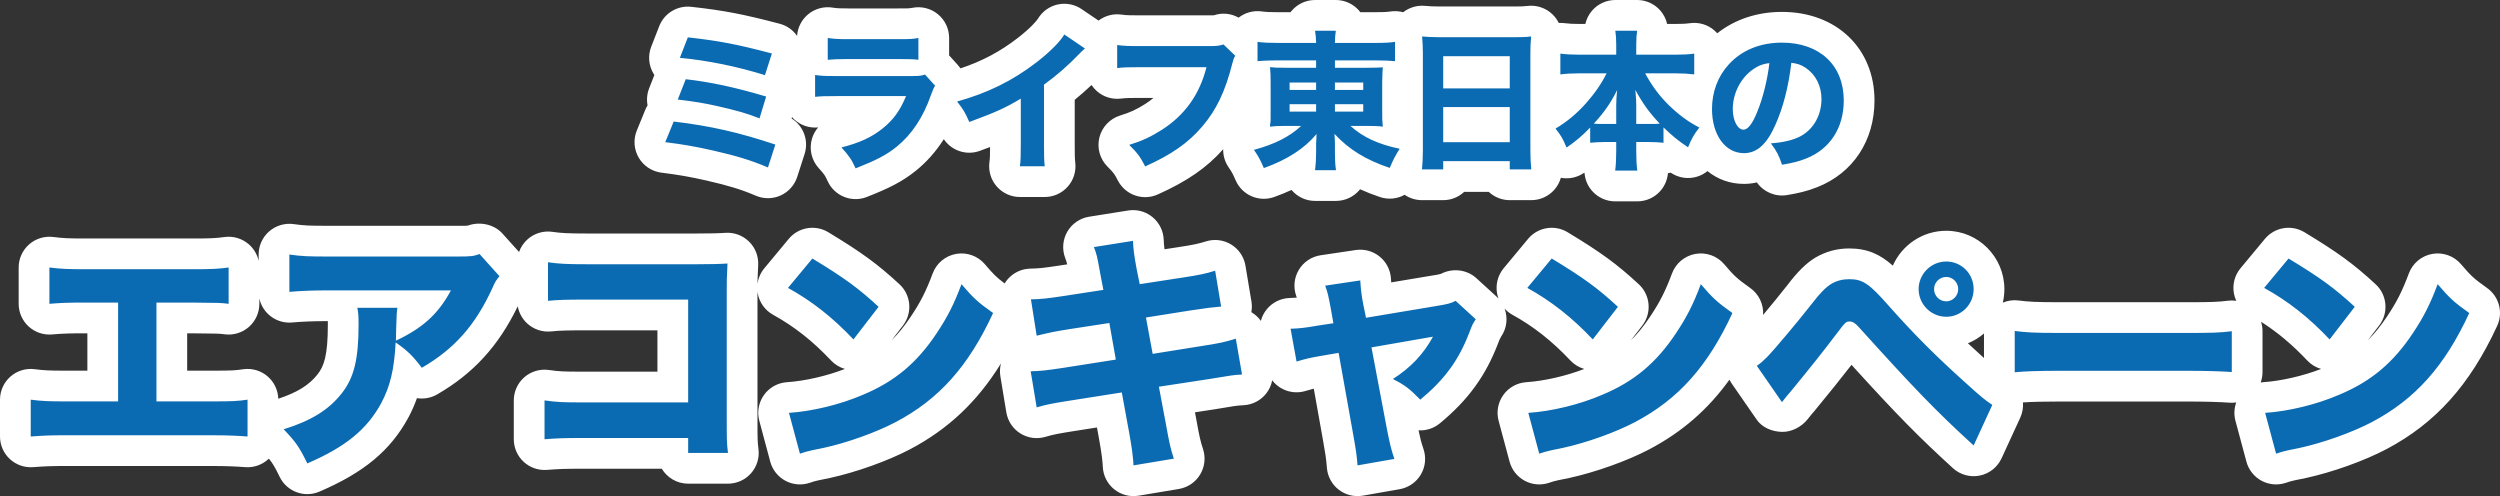
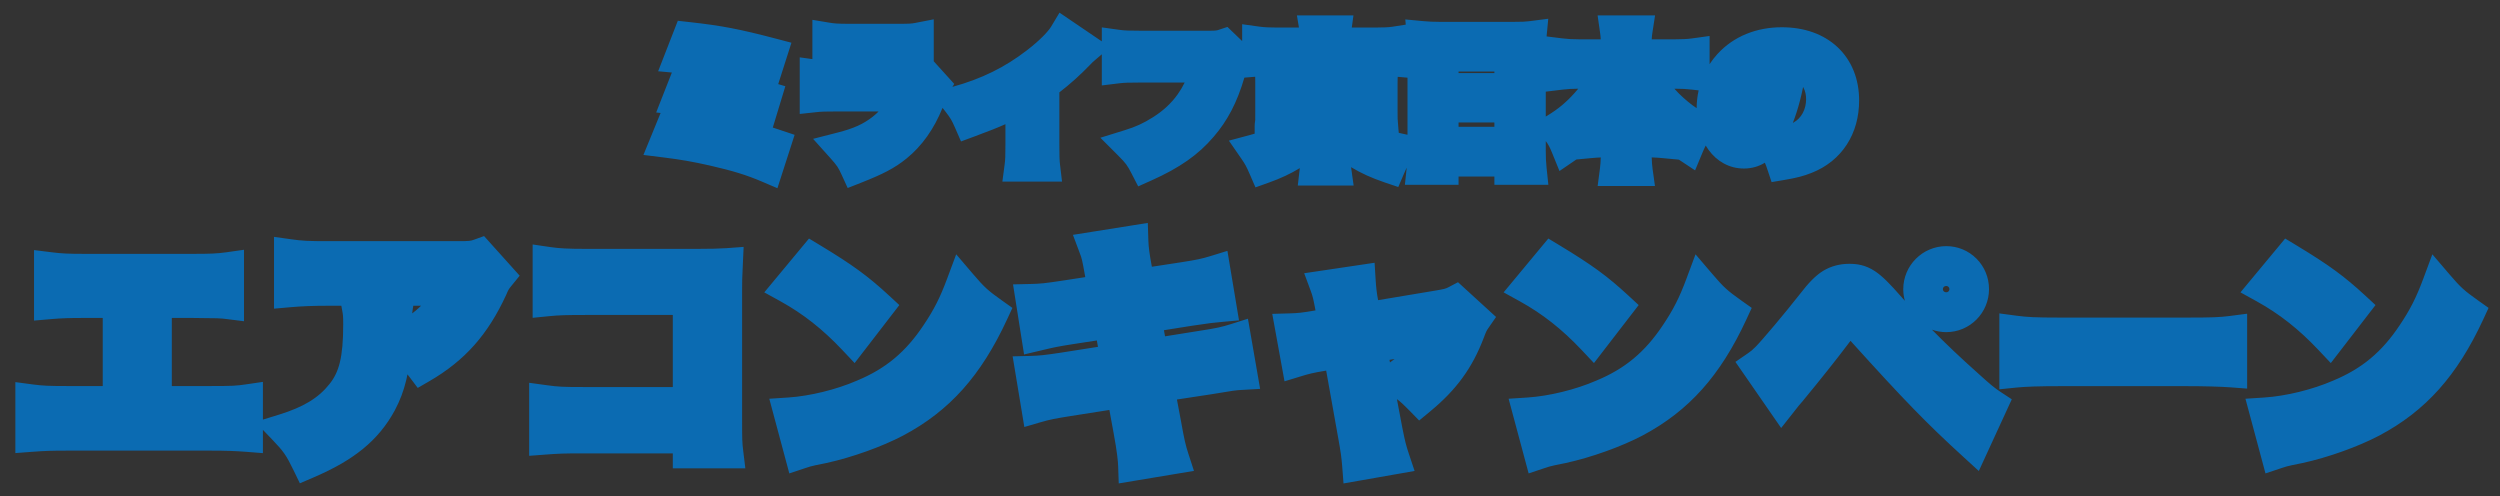
<svg xmlns="http://www.w3.org/2000/svg" width="813.477" height="161.431" viewBox="0 0 813.477 161.431">
  <rect x="0" y="0" width="813.477" height="161.431" fill="#333333" stroke="none" />
  <g id="パス_302" data-name="パス 302" transform="translate(406.981 41.356)" fill="#0b6bb2" stroke-linejoin="round">
    <path d="M 30.186 115.953 L 29.764 110.458 C 29.547 107.646 29.283 105.735 28.532 101.565 L 28.531 101.561 L 28.531 101.558 L 24.544 79.232 L 24.256 79.282 L 24.251 79.283 L 24.246 79.284 C 20.182 79.974 19.056 80.257 16.365 81.08 L 10.99 82.722 L 9.985 77.192 L 8.041 66.5 L 7 60.774 L 12.817 60.608 C 15.358 60.535 16.762 60.4 21.072 59.645 C 20.378 55.944 20.196 55.127 19.53 53.33 L 17.391 47.555 L 23.482 46.648 L 34.903 44.947 L 40.301 44.143 L 40.631 49.59 C 40.79 52.211 41.023 54.154 41.436 56.291 L 41.44 56.314 L 59.925 53.222 C 63.15 52.685 63.501 52.548 64.334 52.109 L 67.442 50.474 L 70.035 52.843 L 76.596 58.837 L 79.821 61.783 L 77.335 65.374 C 76.825 66.111 76.614 66.416 75.893 68.38 L 75.883 68.409 L 75.872 68.437 C 73.93 73.54 71.712 77.72 68.892 81.591 C 66.096 85.429 62.745 88.909 58.346 92.545 L 54.8 95.476 L 51.585 92.186 C 49.858 90.418 48.756 89.376 47.558 88.511 L 49.297 97.704 C 50.235 102.391 50.502 103.451 51.48 106.388 L 53.314 111.89 L 47.602 112.894 L 35.614 115 L 30.186 115.953 Z M 45.141 75.737 L 45.301 76.58 C 45.822 76.209 46.325 75.831 46.81 75.446 L 45.141 75.737 Z M -42.952 115.944 L -43.148 110.247 C -43.193 108.955 -43.441 105.861 -44.604 99.656 L -44.606 99.646 L -44.608 99.635 L -45.998 92.04 L -58.674 94.035 C -63.522 94.817 -65.204 95.108 -68.256 96.001 L -73.671 97.586 L -74.593 92.018 L -76.537 80.273 L -77.476 74.599 L -71.726 74.458 C -68.657 74.384 -66.824 74.162 -61.671 73.381 L -49.713 71.502 L -50.08 69.428 L -57.884 70.629 C -62.976 71.429 -63.973 71.665 -67.67 72.541 L -68.51 72.74 L -73.76 73.981 L -74.599 68.652 L -76.462 56.826 L -77.352 51.179 L -71.637 51.049 C -68.39 50.976 -67.137 50.844 -61.341 49.971 L -53.84 48.817 C -54.381 45.826 -54.662 44.281 -54.895 43.289 C -55.095 42.437 -55.251 42.023 -55.712 40.794 L -57.861 35.063 L -51.816 34.1 L -39.099 32.075 L -33.493 31.182 L -33.315 36.857 C -33.246 39.07 -32.972 41.144 -32.189 45.377 L -32.176 45.443 L -22.628 43.978 C -17.42 43.177 -15.827 42.807 -13.053 41.954 L -7.591 40.273 L -6.651 45.911 L -4.707 57.575 L -3.821 62.889 L -9.186 63.376 C -12.609 63.688 -12.614 63.688 -19.094 64.636 L -28.252 66.093 L -27.885 68.079 L -16.504 66.258 L -16.484 66.255 L -16.463 66.251 C -11.15 65.446 -9.283 65.003 -6.371 64.08 L -0.913 62.349 L 0.066 67.991 L 2.091 79.655 L 3.051 85.182 L -2.55 85.502 C -5.115 85.648 -5.115 85.648 -12.624 86.9 L -12.658 86.906 L -12.691 86.911 L -24.019 88.641 L -22.707 95.625 L -22.703 95.645 L -22.7 95.665 C -21.604 101.769 -21.241 103.366 -20.274 106.343 L -18.479 111.865 L -24.207 112.82 L -37.329 115.007 L -42.952 115.944 Z M -309.407 115.903 L -311.489 111.608 C -313.813 106.815 -314.703 105.531 -318.292 101.793 L -321.43 98.524 L -321.43 100.679 L -321.43 106.089 L -326.824 105.663 C -330.282 105.39 -333.701 105.274 -338.256 105.274 L -385.236 105.274 C -390.269 105.274 -392.394 105.347 -396.605 105.665 L -401.981 106.071 L -401.981 100.679 L -401.981 88.691 L -401.981 82.98 L -396.32 83.735 C -393.093 84.165 -391.096 84.258 -385.074 84.258 L -373.55 84.258 L -373.55 62.101 L -379.242 62.101 C -384.572 62.101 -386.986 62.184 -390.473 62.487 L -395.906 62.96 L -395.906 57.506 L -395.906 45.68 L -395.906 40.016 L -390.286 40.719 C -386.77 41.158 -384.871 41.247 -378.999 41.247 L -344.655 41.247 C -338.655 41.247 -336.436 41.179 -333.293 40.73 L -327.586 39.915 L -327.586 45.68 L -327.586 57.506 L -327.586 63.17 L -333.206 62.467 C -335.509 62.18 -335.512 62.179 -344.431 62.101 L -351.076 62.101 L -351.076 84.258 L -338.499 84.258 C -331.296 84.258 -330.093 84.174 -327.154 83.744 L -321.43 82.906 L -321.43 88.691 L -321.43 95.181 L -316.162 93.553 C -308.232 91.102 -303.321 88.117 -299.739 83.572 L -299.734 83.565 L -299.728 83.558 C -298.105 81.512 -297.077 79.357 -296.396 76.569 C -295.651 73.519 -295.304 69.598 -295.304 64.229 C -295.304 61.48 -295.366 61.138 -295.628 59.696 L -295.913 58.132 L -300.348 58.132 C -304.977 58.132 -308.8 58.28 -312.379 58.598 L -317.822 59.082 L -317.822 53.618 L -317.822 41.468 L -317.822 35.719 L -312.129 36.516 C -308.486 37.026 -306.7 37.116 -300.186 37.116 L -258.39 37.116 C -254.061 37.116 -253.87 37.047 -252.632 36.602 L -249.468 35.462 L -247.219 37.963 L -240.739 45.172 L -237.882 48.351 L -240.577 51.668 C -241.456 52.749 -241.509 52.814 -242.211 54.454 L -242.237 54.513 L -242.264 54.572 C -245.255 61.082 -248.64 66.425 -252.613 70.907 C -256.624 75.432 -261.403 79.272 -267.221 82.648 L -271.052 84.87 L -273.72 81.336 C -273.954 81.026 -274.178 80.734 -274.393 80.456 C -274.522 81.115 -274.66 81.756 -274.809 82.38 C -275.636 85.842 -276.813 88.952 -278.514 92.164 L -278.526 92.188 L -278.539 92.21 C -281.194 97.102 -284.567 101.181 -288.851 104.682 C -293.083 108.141 -298.221 111.109 -305.02 114.023 L -309.407 115.903 Z M -272.5 58.132 L -272.729 59.582 C -272.79 59.964 -272.83 60.251 -272.863 60.627 C -272.144 60.086 -271.472 59.53 -270.841 58.955 C -270.547 58.687 -270.26 58.413 -269.979 58.132 L -272.5 58.132 Z M 330.185 112.69 L 328.81 107.564 L 325.246 94.28 L 323.666 88.391 L 329.75 87.995 C 336.861 87.531 345.471 85.42 352.219 82.486 L 352.253 82.471 L 352.287 82.457 C 361.587 78.576 368.041 73.191 373.867 64.452 L 373.872 64.445 L 373.876 64.438 C 377.251 59.413 379.252 55.468 381.521 49.365 L 384.485 41.394 L 390.009 47.859 C 393.653 52.123 394.793 53.164 399.389 56.425 L 402.778 58.831 L 401.033 62.602 C 396.777 71.801 392.078 79.218 386.667 85.278 C 381.192 91.409 374.812 96.356 367.161 100.401 L 367.155 100.405 L 367.148 100.408 C 360.303 104.001 350.558 107.488 342.321 109.29 L 342.278 109.299 L 342.234 109.308 C 340.239 109.707 340.233 109.708 338.733 110.024 C 337.149 110.369 336.85 110.468 335.22 111.011 L 330.185 112.69 Z M 90.425 112.69 L 89.05 107.564 L 85.486 94.28 L 83.906 88.391 L 89.99 87.995 C 97.101 87.531 105.711 85.42 112.459 82.486 L 112.493 82.471 L 112.527 82.457 C 121.827 78.576 128.281 73.191 134.107 64.452 L 134.112 64.445 L 134.116 64.438 C 137.491 59.413 139.492 55.468 141.761 49.365 L 144.725 41.394 L 150.249 47.859 C 153.893 52.123 155.033 53.164 159.629 56.425 L 163.018 58.831 L 161.273 62.602 C 157.017 71.801 152.318 79.218 146.907 85.278 C 141.432 91.409 135.052 96.356 127.401 100.401 L 127.395 100.405 L 127.388 100.408 C 120.543 104.001 110.798 107.488 102.561 109.29 L 102.518 109.299 L 102.474 109.308 C 100.479 109.707 100.473 109.708 98.973 110.024 C 97.389 110.369 97.09 110.468 95.46 111.011 L 90.425 112.69 Z M -150.145 112.69 L -151.52 107.564 L -155.084 94.28 L -156.664 88.391 L -150.58 87.995 C -143.469 87.531 -134.859 85.42 -128.111 82.486 L -128.077 82.471 L -128.043 82.457 C -118.743 78.576 -112.289 73.191 -106.463 64.452 L -106.458 64.445 L -106.454 64.438 C -103.079 59.413 -101.078 55.468 -98.809 49.365 L -95.845 41.394 L -90.321 47.859 C -86.677 52.123 -85.537 53.164 -80.941 56.425 L -77.552 58.831 L -79.297 62.602 C -83.553 71.801 -88.252 79.218 -93.663 85.278 C -99.138 91.409 -105.518 96.356 -113.169 100.401 L -113.175 100.405 L -113.182 100.408 C -120.027 104.001 -129.772 107.488 -138.009 109.29 L -138.052 109.299 L -138.096 109.308 C -140.091 109.707 -140.097 109.708 -141.597 110.024 C -143.181 110.369 -143.48 110.468 -145.11 111.011 L -150.145 112.69 Z M 236.905 111.904 L 231.851 107.286 C 219.837 96.306 212.841 89.122 195.154 69.549 C 194.862 69.932 194.555 70.335 194.251 70.736 C 190.432 75.799 185.649 81.812 179.628 89.117 L 179.575 89.182 L 179.519 89.245 C 178.583 90.306 178.153 90.853 177.295 91.943 C 177.137 92.145 176.966 92.362 176.778 92.599 L 172.589 97.906 L 168.742 92.346 L 160.561 80.52 L 157.708 76.396 L 161.84 73.555 C 162.819 72.882 163.232 72.53 164.296 71.466 C 166.422 69.341 173.871 60.481 178.541 54.523 C 181.542 50.584 183.852 48.266 186.26 46.775 L 186.304 46.748 L 186.348 46.721 C 188.857 45.239 191.675 44.487 194.724 44.487 C 197.105 44.487 199.972 44.778 203.188 46.933 C 205.652 48.585 208.141 51.187 211.355 54.85 C 211.855 55.414 212.353 55.973 212.85 56.526 C 212.5 55.295 212.323 54.023 212.323 52.727 C 212.323 50.844 212.696 49.011 213.432 47.281 C 214.138 45.619 215.147 44.126 216.43 42.843 C 217.713 41.56 219.206 40.551 220.868 39.845 C 222.598 39.109 224.431 38.736 226.314 38.736 C 230.049 38.736 233.549 40.188 236.168 42.824 C 238.784 45.456 240.224 48.973 240.224 52.727 C 240.224 54.601 239.859 56.424 239.14 58.145 C 238.444 59.809 237.448 61.304 236.179 62.589 C 234.905 63.879 233.417 64.894 231.759 65.604 C 230.033 66.343 228.201 66.718 226.314 66.718 C 224.716 66.718 223.154 66.449 221.66 65.918 C 226.229 70.566 231 75.082 236.446 79.937 L 236.462 79.952 L 236.478 79.966 C 240.731 83.825 242.003 84.875 244.039 86.21 L 247.641 88.57 L 245.841 92.482 L 239.766 105.685 L 236.905 111.904 Z M 226.314 51.696 C 225.68 51.696 225.202 52.139 225.202 52.727 C 225.202 53.315 225.68 53.758 226.314 53.758 C 226.892 53.758 227.345 53.305 227.345 52.727 C 227.345 52.149 226.892 51.696 226.314 51.696 Z M -164.453 111.025 L -170.1 111.025 L -183.06 111.025 L -188.06 111.025 L -188.06 106.165 L -217.485 106.165 C -223.447 106.165 -225.283 106.244 -229.421 106.556 L -234.797 106.962 L -234.797 101.57 L -234.797 88.934 L -234.797 83.201 L -229.117 83.98 C -225.267 84.509 -223.824 84.582 -217.242 84.582 L -188.06 84.582 L -188.06 61.129 L -216.108 61.129 C -222.743 61.129 -225.11 61.204 -228.165 61.509 L -233.663 62.059 L -233.663 56.534 L -233.663 43.979 L -233.663 38.194 L -227.939 39.032 C -225.126 39.443 -222.727 39.627 -215.946 39.627 L -180.387 39.627 C -176.093 39.627 -172.628 39.546 -170.631 39.398 L -165.011 38.981 L -165.267 44.611 C -165.505 49.844 -165.505 49.844 -165.505 53.213 L -165.505 94.037 C -165.505 101.928 -165.505 102.4 -165.137 105.42 L -164.453 111.025 Z M 243.589 85.32 L 243.589 79.781 L 243.589 66.335 L 243.589 60.624 L 249.25 61.379 C 252.594 61.825 255.236 61.983 263.412 61.983 L 304.398 61.983 C 312.747 61.983 315.264 61.89 318.574 61.458 L 324.221 60.721 L 324.221 66.416 L 324.221 79.7 L 324.221 85.089 L 318.847 84.686 C 315.583 84.441 310.151 84.295 304.317 84.295 L 263.412 84.295 C 256.706 84.295 252.158 84.441 249.099 84.755 L 243.589 85.32 Z M 351.437 76.782 L 347.417 72.52 C 341.062 65.782 334.68 60.755 327.334 56.699 L 322.043 53.778 L 325.905 49.127 L 333.843 39.569 L 336.593 36.258 L 340.276 38.485 C 350.822 44.862 355.836 48.523 362.63 54.808 L 365.986 57.911 L 363.195 61.531 L 355.014 72.142 L 351.437 76.782 Z M 111.677 76.782 L 107.657 72.52 C 101.302 65.782 94.92 60.755 87.574 56.699 L 82.283 53.778 L 86.145 49.127 L 94.083 39.569 L 96.833 36.258 L 100.516 38.485 C 111.062 44.862 116.076 48.523 122.87 54.808 L 126.226 57.911 L 123.435 61.531 L 115.254 72.142 L 111.677 76.782 Z M -128.893 76.782 L -132.913 72.52 C -139.268 65.782 -145.65 60.755 -152.996 56.699 L -158.287 53.778 L -154.425 49.127 L -146.487 39.569 L -143.737 36.258 L -140.054 38.485 C -129.508 44.862 -124.494 48.523 -117.7 54.808 L -114.344 57.911 L -117.135 61.531 L -125.316 72.142 L -128.893 76.782 Z M -154.017 19.888 L -159.059 17.734 C -164.051 15.601 -168.47 14.237 -175.941 12.523 C -181.635 11.238 -185.469 10.567 -191.127 9.866 L -197.613 9.062 L -195.14 3.012 L -192.396 -3.701 L -192.033 -4.589 L -193.467 -4.758 L -191.099 -10.79 L -188.502 -17.405 L -188.364 -17.756 L -192.826 -18.171 L -190.418 -24.352 L -187.821 -31.016 L -186.426 -34.593 L -182.61 -34.169 C -172.155 -33.008 -166.385 -31.902 -154.55 -28.793 L -149.454 -27.454 L -151.057 -22.436 L -153.311 -15.38 L -153.756 -13.988 L -151.44 -13.295 L -152.897 -8.491 L -155.053 -1.386 L -155.52 0.153 C -154.728 0.408 -153.924 0.673 -153.106 0.947 L -148.417 2.516 L -149.934 7.222 L -152.335 14.67 L -154.017 19.888 Z M -131.151 19.819 L -133.123 15.511 C -134.186 13.186 -134.563 12.564 -136.902 9.96 L -142.415 3.823 L -134.423 1.775 C -129.181 0.432 -126.082 -0.968 -122.991 -3.39 C -122.291 -3.947 -121.663 -4.506 -121.088 -5.09 L -134.456 -5.09 C -138.533 -5.09 -139.72 -5.036 -141.22 -4.874 L -146.757 -4.275 L -146.757 -9.845 L -146.757 -16.95 L -146.757 -22.696 L -142.641 -22.122 L -142.641 -29.004 L -142.641 -34.906 L -136.819 -33.936 C -135.502 -33.716 -134.277 -33.612 -130.879 -33.612 L -114.807 -33.612 C -110.974 -33.612 -110.388 -33.661 -109.097 -33.912 L -103.143 -35.07 L -103.143 -29.004 L -103.143 -21.899 L -103.143 -21.405 L -102.281 -20.453 L -98.998 -16.827 L -96.488 -14.055 L -97.076 -13.091 L -96.886 -13.144 C -92.184 -14.448 -87.982 -16.026 -84.04 -17.968 C -80.097 -19.912 -76.414 -22.219 -72.783 -25.024 C -68.35 -28.449 -65.829 -31.237 -64.949 -32.703 L -62.229 -37.238 L -57.854 -34.268 L -51.141 -29.711 L -48.463 -27.893 L -48.463 -32.447 L -42.772 -31.653 C -41.033 -31.41 -39.79 -31.358 -35.77 -31.358 L -13.328 -31.358 C -11.384 -31.358 -11.022 -31.45 -10.45 -31.64 L -7.582 -32.596 L -5.403 -30.501 L -2.795 -27.993 L -2.795 -33.472 L 2.893 -32.682 C 4.384 -32.475 6.113 -32.387 8.673 -32.387 L 15.682 -32.387 L 15.021 -36.356 L 20.923 -36.356 L 27.685 -36.356 L 33.422 -36.356 L 32.875 -32.387 L 40.376 -32.387 C 43.13 -32.387 44.917 -32.474 46.17 -32.67 L 50.434 -33.336 L 50.297 -35.028 L 56.229 -34.472 C 57.875 -34.318 59.439 -34.249 61.299 -34.249 L 85.897 -34.249 C 88.23 -34.249 89.417 -34.3 90.598 -34.453 L 96.809 -35.254 L 96.262 -29.507 L 101.364 -28.869 C 103.117 -28.65 104.632 -28.565 106.771 -28.565 L 113.885 -28.565 C 113.846 -29.355 113.776 -29.971 113.679 -30.649 L 112.864 -36.356 L 118.629 -36.356 L 125.734 -36.356 L 131.562 -36.356 L 130.676 -30.596 C 130.587 -30.016 130.516 -29.406 130.476 -28.565 L 138.18 -28.565 C 140.5 -28.565 142.126 -28.653 143.617 -28.86 L 149.305 -29.65 L 149.305 -23.908 L 149.305 -20.49 C 150.07 -21.664 150.934 -22.772 151.891 -23.81 C 154.488 -26.646 157.64 -28.834 161.261 -30.313 C 164.79 -31.754 168.68 -32.485 172.823 -32.485 C 180.146 -32.485 186.403 -30.252 190.92 -26.029 C 193.214 -23.883 194.985 -21.287 196.183 -18.315 C 197.363 -15.384 197.962 -12.139 197.962 -8.669 C 197.962 -6.009 197.625 -3.446 196.961 -1.05 C 196.286 1.384 195.272 3.654 193.947 5.696 C 192.607 7.76 190.951 9.592 189.023 11.14 C 187.099 12.685 184.903 13.949 182.495 14.897 C 179.851 15.943 177.632 16.52 173.705 17.184 L 169.483 17.898 L 168.129 13.835 C 167.82 12.909 167.566 12.208 167.296 11.593 C 165.229 12.847 162.944 13.481 160.475 13.481 C 158.135 13.481 155.92 12.919 153.892 11.811 C 151.981 10.768 150.32 9.282 148.954 7.397 C 148.631 6.952 148.327 6.487 148.043 6.004 C 147.694 6.667 147.353 7.433 146.911 8.493 L 144.584 14.079 L 139.537 10.74 C 139.461 10.689 139.384 10.639 139.309 10.589 L 139.309 10.591 L 133.842 10.078 C 132.664 9.968 131.668 9.894 130.469 9.867 C 130.512 11.289 130.602 12.516 130.735 13.477 L 131.525 19.165 L 125.783 19.165 L 118.58 19.165 L 112.879 19.165 L 113.623 13.513 C 113.763 12.444 113.852 11.261 113.894 9.877 C 112.864 9.91 111.961 9.98 110.913 10.078 L 105.94 10.544 C 105.819 10.628 105.698 10.712 105.574 10.796 L 100.457 14.293 L 98.122 8.552 C 97.327 6.598 96.914 5.776 95.993 4.544 L 95.993 7.501 C 95.993 9.816 96.068 11.427 96.26 13.25 L 96.841 18.773 L 91.287 18.773 L 84.28 18.773 L 79.28 18.773 L 79.28 16.078 L 67.622 16.078 L 67.622 18.773 L 62.622 18.773 L 55.713 18.773 L 50.159 18.773 L 50.74 13.25 C 50.743 13.222 50.746 13.195 50.749 13.168 C 50.47 13.758 50.18 14.42 49.823 15.253 L 48.004 19.497 L 43.628 18.02 C 39.4 16.594 35.806 14.963 32.647 13.039 C 32.66 13.135 32.673 13.232 32.686 13.33 L 33.476 19.018 L 27.734 19.018 L 20.923 19.018 L 15.308 19.018 L 15.956 13.44 C 15.96 13.411 15.963 13.381 15.967 13.352 C 13.024 15.145 9.694 16.702 5.945 18.041 L 1.536 19.615 L -0.325 15.32 C -1.471 12.675 -1.845 12.04 -3.085 10.244 L -7.114 4.41 L -0.266 2.574 C 0.26 2.433 0.772 2.288 1.272 2.138 L 1.272 -0.143 C 1.272 -0.978 1.309 -1.247 1.463 -2.328 C 1.468 -2.744 1.468 -3.691 1.468 -5.092 L 1.468 -14.598 C 1.468 -15.318 1.463 -15.887 1.452 -16.381 L -2.071 -16.095 C -4.457 -7.986 -7.538 -2.097 -12.08 3.16 C -17.047 8.988 -23.098 13.234 -32.306 17.357 L -36.625 19.29 L -38.793 15.084 C -40.128 12.495 -40.567 11.834 -43.079 9.322 L -48.935 3.465 L -41.025 1.011 C -37.273 -0.154 -35.001 -1.199 -31.684 -3.289 C -28.43 -5.361 -25.847 -7.767 -23.79 -10.646 C -22.925 -11.855 -22.163 -13.135 -21.497 -14.498 L -35.868 -14.498 C -39.836 -14.498 -41.143 -14.45 -42.858 -14.241 L -48.463 -13.557 L -48.463 -19.204 L -48.463 -23.691 L -50.695 -21.778 C -51.548 -21.047 -51.548 -21.047 -52.163 -20.39 L -52.185 -20.367 L -52.208 -20.344 C -55.457 -16.966 -58.769 -13.99 -62.277 -11.3 L -62.277 5.492 C -62.277 9.275 -62.23 10.77 -62.066 12.16 L -61.409 17.744 L -67.032 17.744 L -75.117 17.744 L -80.818 17.744 L -80.074 12.092 C -79.874 10.566 -79.823 9.647 -79.823 5.639 L -79.823 -0.954 C -82.379 0.2 -85.397 1.381 -89.845 3.027 L -94.278 4.668 L -96.165 0.334 C -97.314 -2.303 -97.687 -2.93 -99.497 -5.256 L -100.281 -6.264 C -103.06 0.637 -107.014 6.188 -112.056 10.263 C -114.027 11.857 -115.952 13.117 -118.296 14.347 C -120.437 15.471 -123.042 16.623 -126.742 18.082 L -131.151 19.819 Z M 48.158 1.866 C 48.596 1.97 49.045 2.072 49.506 2.17 L 51.007 2.491 L 51.007 -16.08 L 47.819 -16.361 C 47.801 -15.716 47.787 -15.079 47.777 -14.593 L 47.777 -5.092 C 47.777 -2.703 47.777 -2.703 47.956 -0.558 L 48.158 1.866 Z M 67.622 -0.096 L 79.28 -0.096 L 79.28 -1.513 L 67.622 -1.513 L 67.622 -0.096 Z M 179.728 -13.051 C 179.425 -11.528 179.089 -10.055 178.716 -8.619 C 178.052 -6.06 177.284 -3.663 176.389 -1.362 C 176.451 -1.393 176.512 -1.424 176.572 -1.456 C 179.164 -2.883 180.71 -5.742 180.71 -9.11 C 180.71 -10.47 180.435 -11.696 179.891 -12.753 C 179.839 -12.854 179.785 -12.954 179.728 -13.051 Z M 95.993 -11.53 L 95.993 -3.423 L 96.58 -3.779 C 99.998 -5.856 102.622 -8.039 105.353 -11.077 C 105.769 -11.547 106.172 -12.017 106.559 -12.489 C 104.595 -12.483 103.072 -12.393 101.349 -12.183 L 95.993 -11.53 Z M 139.39 -10.855 C 141.397 -8.909 143.19 -7.422 145.088 -6.159 C 145.107 -8.139 145.325 -10.074 145.739 -11.946 L 143.727 -12.179 C 141.762 -12.408 140.31 -12.489 138.18 -12.489 L 137.842 -12.489 C 138.33 -11.944 138.843 -11.403 139.39 -10.855 Z M 67.622 -17.589 L 79.28 -17.589 L 79.28 -18.075 L 67.622 -18.075 L 67.622 -17.589 Z" stroke="none" />
-     <path d="M 20.923 -31.356 C 21.168 -29.886 21.217 -28.906 21.266 -27.387 L 8.673 -27.387 C 5.929 -27.387 3.969 -27.485 2.205 -27.73 L 2.205 -21.458 C 4.018 -21.605 5.782 -21.703 8.183 -21.703 L 21.266 -21.703 L 21.266 -19.302 L 11.613 -19.302 C 8.771 -19.302 7.595 -19.351 6.272 -19.498 C 6.419 -17.881 6.468 -16.95 6.468 -14.598 L 6.468 -5.092 C 6.468 -1.809 6.468 -1.809 6.419 -1.662 C 6.272 -0.633 6.272 -0.633 6.272 -0.143 C 7.938 -0.339 8.673 -0.388 11.711 -0.388 L 16.415 -0.388 C 12.691 3.091 7.791 5.59 1.029 7.403 C 2.45 9.461 2.989 10.392 4.263 13.332 C 11.809 10.637 17.444 7.011 21.413 2.258 C 21.315 4.267 21.266 5.345 21.266 5.541 L 21.266 8.383 C 21.266 10.49 21.168 11.911 20.923 14.018 L 27.734 14.018 C 27.489 12.254 27.391 10.833 27.391 8.383 L 27.391 5.59 C 27.391 4.414 27.342 3.826 27.244 2.209 C 31.997 7.305 37.387 10.637 45.227 13.283 C 46.403 10.539 46.991 9.363 48.461 7.06 C 41.356 5.541 36.505 3.287 32.438 -0.388 L 37.583 -0.388 C 40.131 -0.388 41.552 -0.339 42.973 -0.143 C 42.777 -2.495 42.777 -2.495 42.777 -5.092 L 42.777 -14.647 C 42.826 -16.95 42.875 -18.567 42.973 -19.449 C 41.405 -19.351 40.572 -19.302 37.583 -19.302 L 27.391 -19.302 L 27.391 -21.703 L 40.866 -21.703 C 43.169 -21.703 45.276 -21.605 46.942 -21.458 L 46.942 -27.73 C 45.374 -27.485 43.365 -27.387 40.376 -27.387 L 27.391 -27.387 C 27.391 -29.004 27.489 -29.935 27.685 -31.356 L 20.923 -31.356 M 21.266 -12.099 L 12.642 -12.099 L 12.642 -14.5 L 21.266 -14.5 L 21.266 -12.099 M 36.603 -12.099 L 27.391 -12.099 L 27.391 -14.5 L 36.603 -14.5 L 36.603 -12.099 M 21.266 -5.043 L 12.642 -5.043 L 12.642 -7.444 L 21.266 -7.444 L 21.266 -5.043 M 36.603 -5.043 L 27.391 -5.043 L 27.391 -7.444 L 36.603 -7.444 L 36.603 -5.043 M 118.629 -31.356 C 118.825 -29.984 118.923 -28.808 118.923 -26.799 L 118.923 -23.565 L 106.771 -23.565 C 104.419 -23.565 102.704 -23.663 100.744 -23.908 L 100.744 -17.146 C 102.753 -17.391 104.517 -17.489 106.771 -17.489 L 115.787 -17.489 C 114.121 -14.108 111.818 -10.825 109.074 -7.738 C 106.036 -4.357 103.047 -1.858 99.176 0.494 C 100.94 2.699 101.577 3.777 102.753 6.668 C 105.693 4.659 107.751 2.944 110.446 0.151 L 110.446 5.1 C 112.014 4.953 113.386 4.855 115.346 4.855 L 118.923 4.855 L 118.923 7.844 C 118.923 10.245 118.825 12.303 118.58 14.165 L 125.783 14.165 C 125.538 12.401 125.44 10.196 125.44 7.844 L 125.44 4.855 L 129.409 4.855 C 131.369 4.855 132.741 4.953 134.309 5.1 L 134.309 0.102 C 137.249 2.944 139.111 4.463 142.296 6.57 C 143.521 3.63 144.207 2.405 145.971 0.151 C 142.198 -1.809 139.258 -4.014 135.877 -7.297 C 132.839 -10.335 130.683 -13.226 128.331 -17.489 L 138.18 -17.489 C 140.532 -17.489 142.198 -17.391 144.305 -17.146 L 144.305 -23.908 C 142.541 -23.663 140.679 -23.565 138.18 -23.565 L 125.44 -23.565 L 125.44 -26.799 C 125.44 -28.808 125.538 -30.082 125.734 -31.356 L 118.629 -31.356 M 125.146 -12.099 C 127.596 -7.591 129.703 -4.7 133.084 -1.123 C 132.202 -1.025 131.516 -1.025 129.899 -1.025 L 125.44 -1.025 L 125.44 -7.297 C 125.44 -8.375 125.391 -9.306 125.146 -12.099 M 118.923 -1.025 L 115.003 -1.025 C 113.337 -1.025 112.455 -1.025 111.622 -1.123 C 115.101 -4.896 117.208 -7.983 119.217 -12.05 C 119.021 -10.188 118.923 -8.718 118.923 -7.199 L 118.923 -1.025 M -60.662 -30.131 C -62.132 -27.681 -65.415 -24.398 -69.727 -21.066 C -77.469 -15.088 -85.652 -11.07 -95.55 -8.326 C -93.492 -5.68 -92.904 -4.7 -91.581 -1.662 C -82.712 -4.945 -79.919 -6.219 -74.823 -9.257 L -74.823 5.639 C -74.823 9.657 -74.872 10.882 -75.117 12.744 L -67.032 12.744 C -67.228 11.078 -67.277 9.412 -67.277 5.492 L -67.277 -13.814 C -63.259 -16.705 -59.535 -19.939 -55.811 -23.81 C -55.076 -24.594 -54.978 -24.692 -53.949 -25.574 L -60.662 -30.131 M 55.762 -29.494 C 55.909 -27.681 56.007 -25.966 56.007 -24.104 L 56.007 7.501 C 56.007 9.853 55.909 11.911 55.713 13.773 L 62.622 13.773 L 62.622 11.078 L 84.28 11.078 L 84.28 13.773 L 91.287 13.773 C 91.091 11.911 90.993 10.147 90.993 7.501 L 90.993 -24.251 C 90.993 -25.917 91.042 -27.436 91.238 -29.494 C 89.719 -29.298 88.249 -29.249 85.897 -29.249 L 61.299 -29.249 C 59.045 -29.249 57.33 -29.347 55.762 -29.494 M 84.28 -12.589 L 62.622 -12.589 L 62.622 -23.075 L 84.28 -23.075 L 84.28 -12.589 M 84.28 4.904 L 62.622 4.904 L 62.622 -6.513 L 84.28 -6.513 L 84.28 4.904 M -183.162 -29.2 L -185.759 -22.536 C -176.792 -21.703 -166.943 -19.694 -158.074 -16.901 L -155.82 -23.957 C -167.384 -26.995 -173.019 -28.073 -183.162 -29.2 M -137.641 -29.004 L -137.641 -21.899 C -136.122 -22.046 -134.162 -22.144 -131.026 -22.144 L -114.709 -22.144 C -110.544 -22.144 -109.809 -22.095 -108.143 -21.899 L -108.143 -29.004 C -109.907 -28.661 -110.838 -28.612 -114.807 -28.612 L -130.879 -28.612 C -134.26 -28.612 -135.877 -28.71 -137.641 -29.004 M 172.823 -27.485 C 165.816 -27.485 159.789 -25.035 155.575 -20.429 C 151.998 -16.558 150.087 -11.462 150.087 -5.876 C 150.087 2.552 154.399 8.481 160.475 8.481 C 164.689 8.481 167.923 5.59 170.667 -0.633 C 173.215 -6.317 174.93 -12.834 175.91 -20.919 C 177.87 -20.674 179.046 -20.282 180.467 -19.351 C 183.799 -17.146 185.71 -13.471 185.71 -9.11 C 185.71 -3.916 183.162 0.641 178.948 2.944 C 176.645 4.169 173.607 4.953 169.246 5.296 C 171.157 7.844 171.843 9.167 172.872 12.254 C 176.351 11.666 178.311 11.176 180.663 10.245 C 188.503 7.158 192.962 0.249 192.962 -8.669 C 192.962 -20.135 185.122 -27.485 172.823 -27.485 M 160.328 0.837 C 158.417 0.837 156.849 -2.152 156.849 -5.827 C 156.849 -10.727 159.152 -15.48 162.876 -18.371 C 164.787 -19.841 166.404 -20.527 168.756 -20.821 C 168.168 -15.578 166.649 -9.404 164.836 -5.043 C 163.268 -1.074 161.749 0.837 160.328 0.837 M -8.869 -26.897 C -10.192 -26.456 -11.172 -26.358 -13.328 -26.358 L -35.77 -26.358 C -39.837 -26.358 -41.356 -26.407 -43.463 -26.701 L -43.463 -19.204 C -41.454 -19.449 -39.886 -19.498 -35.868 -19.498 L -14.406 -19.498 C -16.66 -10.58 -21.462 -3.867 -29.008 0.935 C -32.585 3.189 -35.28 4.463 -39.543 5.786 C -36.75 8.579 -35.966 9.657 -34.349 12.793 C -25.921 9.02 -20.384 5.198 -15.876 -0.094 C -11.172 -5.533 -8.281 -11.658 -5.978 -20.772 C -5.635 -22.144 -5.488 -22.438 -5.047 -23.222 L -8.869 -26.897 M -105.987 -17.097 C -107.408 -16.656 -107.898 -16.607 -110.74 -16.607 L -134.358 -16.607 C -138.719 -16.607 -139.65 -16.656 -141.757 -16.95 L -141.757 -9.845 C -139.944 -10.041 -138.474 -10.09 -134.456 -10.09 L -112.161 -10.09 C -114.121 -5.337 -116.326 -2.299 -119.903 0.543 C -123.529 3.385 -127.253 5.1 -133.182 6.619 C -130.585 9.51 -129.899 10.539 -128.576 13.43 C -121.863 10.784 -118.531 9.069 -115.199 6.374 C -110.348 2.454 -106.575 -3.181 -104.076 -10.384 C -103.439 -12.099 -103.243 -12.589 -102.704 -13.471 L -105.987 -17.097 M -183.848 -15.578 L -186.445 -8.963 C -181.055 -8.326 -177.821 -7.787 -173.656 -6.856 C -167.188 -5.386 -163.758 -4.406 -159.838 -2.838 L -157.682 -9.943 C -167.678 -12.932 -175.959 -14.696 -183.848 -15.578 M -187.768 -1.809 L -190.512 4.904 C -184.975 5.59 -180.908 6.276 -174.832 7.648 C -167.139 9.412 -162.484 10.833 -157.094 13.136 L -154.693 5.688 C -166.404 1.768 -175.812 -0.388 -187.768 -1.809 M -38.313 37.013 L -51.03 39.038 C -50.058 41.63 -50.058 41.63 -48.843 48.353 L -47.952 52.97 L -60.588 54.914 C -66.501 55.805 -67.959 55.967 -71.523 56.048 L -69.66 67.874 C -65.205 66.821 -64.314 66.578 -58.644 65.687 L -46.008 63.743 L -43.902 75.65 L -60.912 78.323 C -66.258 79.133 -68.283 79.376 -71.604 79.457 L -69.66 91.202 C -66.339 90.23 -64.476 89.906 -59.454 89.096 L -41.958 86.342 L -39.69 98.735 C -38.718 103.919 -38.232 107.726 -38.151 110.075 L -25.029 107.888 C -26.082 104.648 -26.487 102.866 -27.621 96.548 L -29.889 84.479 L -13.446 81.968 C -5.67 80.672 -5.67 80.672 -2.835 80.51 L -4.86 68.846 C -8.181 69.899 -10.368 70.385 -15.714 71.195 L -31.914 73.787 L -34.101 61.961 L -19.845 59.693 C -13.203 58.721 -13.203 58.721 -9.639 58.397 L -11.583 46.733 C -14.742 47.705 -16.605 48.11 -21.87 48.92 L -36.126 51.107 L -37.098 46.328 C -37.908 41.954 -38.232 39.605 -38.313 37.013 M -250.938 41.306 C -252.963 42.035 -253.773 42.116 -258.39 42.116 L -300.186 42.116 C -306.666 42.116 -308.772 42.035 -312.822 41.468 L -312.822 53.618 C -309.177 53.294 -305.208 53.132 -300.348 53.132 L -260.253 53.132 C -264.384 60.827 -269.406 65.363 -278.154 69.494 C -278.073 67.145 -278.073 66.092 -278.073 65.687 C -277.911 60.827 -277.911 60.341 -277.668 58.802 L -290.709 58.802 C -290.385 60.584 -290.304 61.232 -290.304 64.229 C -290.304 75.488 -291.762 81.563 -295.812 86.666 C -300.024 92.012 -305.775 95.576 -314.685 98.33 C -310.797 102.38 -309.582 104.081 -306.99 109.427 C -294.516 104.081 -287.55 98.33 -282.933 89.825 C -280.017 84.317 -278.721 78.971 -278.235 70.061 C -274.428 72.734 -272.727 74.354 -269.73 78.323 C -259.119 72.167 -252.315 64.472 -246.807 52.484 C -245.835 50.216 -245.511 49.811 -244.458 48.515 L -250.938 41.306 M -142.641 42.764 L -150.579 52.322 C -142.803 56.615 -135.999 61.961 -129.276 69.089 L -121.095 58.478 C -127.575 52.484 -132.192 49.082 -142.641 42.764 M 97.929 42.764 L 89.991 52.322 C 97.767 56.615 104.571 61.961 111.294 69.089 L 119.475 58.478 C 112.995 52.484 108.378 49.082 97.929 42.764 M 337.689 42.764 L 329.751 52.322 C 337.527 56.615 344.331 61.961 351.054 69.089 L 359.235 58.478 C 352.755 52.484 348.138 49.082 337.689 42.764 M 226.314 43.736 C 221.373 43.736 217.323 47.786 217.323 52.727 C 217.323 57.668 221.373 61.718 226.314 61.718 C 231.255 61.718 235.224 57.668 235.224 52.727 C 235.224 47.705 231.255 43.736 226.314 43.736 M 226.314 56.696 C 224.127 56.696 222.345 54.914 222.345 52.727 C 222.345 50.54 224.127 48.758 226.314 48.758 C 228.42 48.758 230.202 50.54 230.202 52.727 C 230.202 54.914 228.42 56.696 226.314 56.696 M -228.663 43.979 L -228.663 56.534 C -225.423 56.21 -222.912 56.129 -216.108 56.129 L -183.06 56.129 L -183.06 89.582 L -217.242 89.582 C -224.046 89.582 -225.666 89.501 -229.797 88.934 L -229.797 101.57 C -225.504 101.246 -223.479 101.165 -217.485 101.165 L -183.06 101.165 L -183.06 106.025 L -170.1 106.025 C -170.505 102.704 -170.505 101.975 -170.505 94.037 L -170.505 53.213 C -170.505 49.73 -170.505 49.73 -170.262 44.384 C -172.449 44.546 -176.013 44.627 -180.387 44.627 L -215.946 44.627 C -222.588 44.627 -225.342 44.465 -228.663 43.979 M -390.906 45.68 L -390.906 57.506 C -387.18 57.182 -384.588 57.101 -379.242 57.101 L -368.55 57.101 L -368.55 89.258 L -385.074 89.258 C -391.068 89.258 -393.336 89.177 -396.981 88.691 L -396.981 100.679 C -392.688 100.355 -390.501 100.274 -385.236 100.274 L -338.256 100.274 C -332.991 100.274 -329.508 100.436 -326.43 100.679 L -326.43 88.691 C -329.751 89.177 -331.29 89.258 -338.499 89.258 L -356.076 89.258 L -356.076 57.101 L -344.412 57.101 C -335.178 57.182 -335.178 57.182 -332.586 57.506 L -332.586 45.68 C -335.988 46.166 -338.418 46.247 -344.655 46.247 L -378.999 46.247 C -384.831 46.247 -387.018 46.166 -390.906 45.68 M 194.724 49.487 C 192.618 49.487 190.674 49.973 188.892 51.026 C 187.191 52.079 185.328 53.861 182.493 57.587 C 177.795 63.581 170.181 72.653 167.832 75.002 C 166.617 76.217 165.969 76.784 164.673 77.675 L 172.854 89.501 C 174.069 87.962 174.555 87.314 175.77 85.937 C 181.845 78.566 186.543 72.653 190.269 67.712 C 193.59 63.338 193.671 63.257 194.886 63.257 C 195.858 63.257 196.668 63.743 197.964 65.201 C 216.027 85.208 222.993 92.417 235.224 103.595 L 241.299 90.392 C 238.95 88.853 237.492 87.638 233.118 83.669 C 223.398 75.002 215.703 67.307 207.603 58.154 C 201.204 50.864 199.098 49.487 194.724 49.487 M 35.64 49.892 L 24.219 51.593 C 25.029 53.78 25.272 54.914 26.001 58.802 L 26.892 63.824 L 22.032 64.553 C 17.415 65.363 15.795 65.525 12.96 65.606 L 14.904 76.298 C 17.82 75.407 19.116 75.083 23.409 74.354 L 28.593 73.463 L 33.453 100.679 C 34.182 104.729 34.506 106.916 34.749 110.075 L 46.737 107.969 C 45.684 104.81 45.36 103.514 44.388 98.654 L 39.285 71.681 L 59.292 68.198 C 56.214 73.868 52.083 78.242 46.251 81.968 C 50.22 83.993 51.678 85.127 55.161 88.691 C 63.099 82.13 67.716 75.812 71.199 66.659 C 72.09 64.229 72.495 63.581 73.224 62.528 L 66.663 56.534 C 65.124 57.344 64.152 57.587 60.75 58.154 L 37.503 62.042 L 36.531 57.263 C 36.045 54.752 35.802 52.565 35.64 49.892 M -94.122 51.107 C -96.471 57.425 -98.658 61.799 -102.303 67.226 C -108.621 76.703 -115.83 82.778 -126.117 87.071 C -133.569 90.311 -142.803 92.498 -150.255 92.984 L -146.691 106.268 C -144.99 105.701 -144.504 105.539 -142.641 105.134 C -141.102 104.81 -141.102 104.81 -139.077 104.405 C -131.301 102.704 -121.986 99.383 -115.506 95.981 C -101.412 88.529 -91.854 77.837 -83.835 60.503 C -88.857 56.939 -90.315 55.562 -94.122 51.107 M 146.448 51.107 C 144.099 57.425 141.912 61.799 138.267 67.226 C 131.949 76.703 124.74 82.778 114.453 87.071 C 107.001 90.311 97.767 92.498 90.315 92.984 L 93.879 106.268 C 95.58 105.701 96.066 105.539 97.929 105.134 C 99.468 104.81 99.468 104.81 101.493 104.405 C 109.269 102.704 118.584 99.383 125.064 95.981 C 139.158 88.529 148.716 77.837 156.735 60.503 C 151.713 56.939 150.255 55.562 146.448 51.107 M 386.208 51.107 C 383.859 57.425 381.672 61.799 378.027 67.226 C 371.709 76.703 364.5 82.778 354.213 87.071 C 346.761 90.311 337.527 92.498 330.075 92.984 L 333.639 106.268 C 335.34 105.701 335.826 105.539 337.689 105.134 C 339.228 104.81 339.228 104.81 341.253 104.405 C 349.029 102.704 358.344 99.383 364.824 95.981 C 378.918 88.529 388.476 77.837 396.495 60.503 C 391.473 56.939 390.015 55.562 386.208 51.107 M 248.589 66.335 L 248.589 79.781 C 251.748 79.457 256.365 79.295 263.412 79.295 L 304.317 79.295 C 310.635 79.295 315.981 79.457 319.221 79.7 L 319.221 66.416 C 315.495 66.902 312.579 66.983 304.398 66.983 L 263.412 66.983 C 255.15 66.983 252.234 66.821 248.589 66.335 M 20.923 -41.356 L 27.685 -41.356 C 30.575 -41.356 33.325 -40.105 35.224 -37.926 C 35.376 -37.751 35.522 -37.571 35.662 -37.387 L 40.376 -37.387 C 42.662 -37.387 44.2 -37.423 45.399 -37.61 C 46.817 -37.832 48.248 -37.743 49.6 -37.37 C 51.601 -38.936 54.137 -39.69 56.695 -39.45 C 57.999 -39.328 59.425 -39.249 61.299 -39.249 L 85.897 -39.249 C 87.685 -39.249 88.804 -39.263 89.958 -39.412 C 92.975 -39.801 96.004 -38.797 98.19 -36.682 C 99.033 -35.867 99.714 -34.922 100.218 -33.894 C 100.803 -33.925 101.394 -33.905 101.984 -33.831 C 103.541 -33.636 104.903 -33.565 106.771 -33.565 L 108.876 -33.565 C 109.236 -35.154 109.983 -36.649 111.074 -37.908 C 112.974 -40.098 115.73 -41.356 118.629 -41.356 L 125.734 -41.356 C 128.652 -41.356 131.424 -40.082 133.324 -37.867 C 134.397 -36.616 135.131 -35.136 135.487 -33.565 L 138.18 -33.565 C 140.117 -33.565 141.562 -33.623 142.929 -33.813 C 145.794 -34.211 148.691 -33.349 150.872 -31.45 C 151.202 -31.162 151.51 -30.856 151.797 -30.532 C 157.501 -35.038 164.81 -37.485 172.823 -37.485 C 190.568 -37.485 202.962 -25.635 202.962 -8.669 C 202.962 4.406 195.996 14.955 184.327 19.55 C 180.973 20.877 178.196 21.496 174.538 22.114 C 170.655 22.77 166.852 21.087 164.685 17.999 C 163.204 18.348 161.782 18.481 160.475 18.481 C 155.945 18.481 151.891 16.975 148.614 14.321 C 147.62 15.132 146.467 15.753 145.211 16.136 C 142.358 17.005 139.266 16.556 136.778 14.91 C 136.734 14.881 136.69 14.852 136.647 14.823 C 136.35 14.894 136.051 14.952 135.748 14.996 C 135.573 17.098 134.735 19.112 133.325 20.732 C 131.426 22.913 128.675 24.165 125.783 24.165 L 118.58 24.165 C 115.7 24.165 112.961 22.924 111.062 20.759 C 109.623 19.119 108.773 17.069 108.609 14.93 C 108.552 14.919 108.494 14.908 108.437 14.896 C 108.423 14.905 108.409 14.915 108.395 14.924 C 106.195 16.428 103.5 16.983 100.909 16.497 C 100.496 17.953 99.754 19.314 98.719 20.464 C 96.823 22.57 94.121 23.773 91.287 23.773 L 84.28 23.773 C 81.64 23.773 79.238 22.75 77.451 21.078 L 69.451 21.078 C 67.664 22.75 65.262 23.773 62.622 23.773 L 55.713 23.773 C 53.682 23.773 51.72 23.156 50.073 22.031 C 47.691 23.349 44.79 23.69 42.029 22.758 C 39.732 21.983 37.589 21.143 35.575 20.225 C 35.478 20.347 35.378 20.467 35.276 20.585 C 33.377 22.766 30.626 24.018 27.734 24.018 L 20.923 24.018 C 18.07 24.018 15.352 22.799 13.455 20.668 C 13.39 20.596 13.327 20.523 13.265 20.449 C 11.486 21.276 9.608 22.042 7.626 22.749 C 2.666 24.521 -2.818 22.141 -4.913 17.308 C -5.819 15.217 -6.189 14.549 -7.2 13.085 C -8.408 11.336 -9.01 9.274 -8.969 7.204 C -14.278 13.198 -20.723 17.649 -30.263 21.92 C -35.108 24.089 -40.804 22.094 -43.237 17.376 C -44.349 15.218 -44.513 14.959 -46.614 12.857 C -49.091 10.38 -50.091 6.788 -49.251 3.387 C -48.411 -0.013 -45.853 -2.726 -42.507 -3.765 C -39.185 -4.796 -37.277 -5.674 -34.339 -7.525 C -33.37 -8.142 -32.468 -8.799 -31.632 -9.498 L -35.868 -9.498 C -39.245 -9.498 -40.564 -9.484 -42.252 -9.278 C -45.094 -8.931 -47.949 -9.819 -50.092 -11.717 C -50.755 -12.304 -51.329 -12.969 -51.808 -13.693 C -53.604 -11.984 -55.419 -10.387 -57.277 -8.878 L -57.277 5.492 C -57.277 8.78 -57.265 10.178 -57.1 11.576 C -56.767 14.412 -57.662 17.255 -59.559 19.389 C -61.457 21.523 -64.176 22.744 -67.032 22.744 L -75.117 22.744 C -77.997 22.744 -80.736 21.503 -82.635 19.338 C -84.534 17.173 -85.407 14.294 -85.032 11.439 C -84.85 10.059 -84.826 9.106 -84.823 6.485 C -85.832 6.869 -86.922 7.277 -88.11 7.716 C -92.503 9.342 -97.342 7.689 -99.872 3.931 C -102.392 7.898 -105.417 11.326 -108.914 14.152 C -113.529 17.884 -118.096 20.048 -124.909 22.733 C -129.853 24.682 -135.458 22.424 -137.669 17.591 C -138.516 15.74 -138.605 15.546 -140.621 13.302 C -142.958 10.7 -143.766 7.067 -142.753 3.721 C -142.344 2.37 -141.661 1.144 -140.77 0.106 C -143.564 0.383 -146.347 -0.527 -148.437 -2.404 C -148.731 -2.668 -149.008 -2.947 -149.266 -3.24 L -149.4 -2.799 C -145.593 -0.428 -143.74 4.303 -145.175 8.756 L -147.576 16.204 C -148.439 18.88 -150.389 21.07 -152.947 22.236 C -155.506 23.402 -158.437 23.437 -161.023 22.332 C -165.774 20.302 -169.822 19.056 -177.067 17.395 C -182.554 16.156 -186.265 15.507 -191.741 14.828 C -194.832 14.445 -197.568 12.645 -199.141 9.957 C -200.715 7.27 -200.947 4.003 -199.769 1.12 L -197.025 -5.593 C -196.811 -6.115 -196.556 -6.613 -196.266 -7.081 C -196.618 -8.915 -196.453 -10.835 -195.753 -12.617 L -194.053 -16.949 C -194.126 -17.058 -194.198 -17.169 -194.267 -17.281 C -195.917 -19.952 -196.216 -23.242 -195.076 -26.167 L -192.479 -32.831 C -190.835 -37.051 -186.559 -39.639 -182.058 -39.139 C -171.44 -37.959 -165.254 -36.775 -153.279 -33.629 C -150.972 -33.023 -148.97 -31.616 -147.618 -29.678 C -147.437 -32.367 -146.176 -34.88 -144.105 -36.634 C -141.862 -38.534 -138.897 -39.351 -135.998 -38.868 C -134.663 -38.646 -133.437 -38.612 -130.879 -38.612 L -114.807 -38.612 C -111.977 -38.612 -111.309 -38.576 -110.052 -38.82 C -107.12 -39.39 -104.087 -38.62 -101.782 -36.72 C -99.478 -34.821 -98.143 -31.991 -98.143 -29.004 L -98.143 -23.333 L -95.291 -20.183 C -94.981 -19.841 -94.699 -19.482 -94.444 -19.109 C -87.424 -21.437 -81.568 -24.557 -75.839 -28.981 C -71.519 -32.319 -69.608 -34.657 -69.237 -35.276 C -67.822 -37.633 -65.5 -39.305 -62.815 -39.896 C -60.13 -40.488 -57.32 -39.949 -55.046 -38.405 L -49.523 -34.656 C -47.409 -36.267 -44.731 -36.975 -42.081 -36.605 C -40.353 -36.364 -39.105 -36.358 -35.77 -36.358 L -13.328 -36.358 C -12.736 -36.358 -12.314 -36.348 -11.947 -36.395 C -9.232 -37.3 -6.353 -36.981 -3.95 -35.612 C -1.823 -37.272 0.892 -38.008 3.58 -37.635 C 4.969 -37.442 6.513 -37.387 8.673 -37.387 L 12.946 -37.387 C 13.057 -37.534 13.173 -37.678 13.293 -37.82 C 15.193 -40.063 17.983 -41.356 20.923 -41.356 Z M -38.313 27.013 C -36.003 27.013 -33.746 27.814 -31.941 29.306 C -29.728 31.136 -28.408 33.83 -28.318 36.701 C -28.288 37.644 -28.212 38.579 -28.056 39.752 L -23.386 39.036 C -18.456 38.277 -17.066 37.957 -14.524 37.175 C -11.767 36.327 -8.779 36.71 -6.326 38.226 C -3.872 39.743 -2.193 42.244 -1.719 45.089 L 0.225 56.753 C 0.418 57.913 0.404 59.085 0.194 60.217 C 0.24 60.244 0.286 60.272 0.332 60.3 C 1.509 61.015 2.511 61.956 3.291 63.053 C 3.649 61.7 4.29 60.421 5.192 59.309 C 7.028 57.044 9.76 55.693 12.674 55.61 C 13.523 55.586 14.243 55.55 14.992 55.484 C 14.945 55.349 14.895 55.211 14.842 55.066 C 13.795 52.241 14.078 49.095 15.612 46.502 C 17.145 43.909 19.766 42.146 22.746 41.702 L 34.167 40.001 C 36.94 39.588 39.759 40.358 41.937 42.124 C 44.115 43.89 45.452 46.488 45.622 49.287 C 45.648 49.715 45.676 50.128 45.707 50.531 L 59.1 48.291 C 60.47 48.063 61.241 47.966 61.86 47.763 C 65.59 45.8 70.296 46.308 73.408 49.151 L 79.969 55.145 C 80.194 55.351 80.408 55.565 80.61 55.786 C 80.418 55.267 80.269 54.73 80.165 54.178 C 79.612 51.249 80.394 48.226 82.298 45.933 L 90.236 36.375 C 93.398 32.568 98.868 31.646 103.103 34.207 C 113.987 40.788 119.182 44.585 126.265 51.137 C 130.065 54.652 130.555 60.485 127.394 64.584 L 123.698 69.378 C 125.917 67.198 127.953 64.67 129.946 61.679 C 133.097 56.988 134.958 53.317 137.075 47.622 C 138.31 44.3 141.211 41.88 144.701 41.261 C 148.191 40.642 151.748 41.916 154.05 44.61 C 157.278 48.387 158.117 49.221 162.522 52.348 C 165.412 54.399 166.924 57.751 166.717 61.12 C 169.308 58.038 172.244 54.453 174.622 51.418 C 177.941 47.054 180.661 44.36 183.628 42.523 C 187.095 40.473 190.768 39.487 194.724 39.487 C 200.815 39.487 204.918 41.512 208.928 45.086 C 211.874 38.409 218.559 33.736 226.314 33.736 C 236.741 33.736 245.224 42.255 245.224 52.727 C 245.224 54.237 245.048 55.707 244.714 57.116 C 246.337 56.434 248.128 56.185 249.911 56.423 C 253.012 56.836 255.518 56.983 263.412 56.983 L 304.398 56.983 C 312.48 56.983 314.882 56.897 317.928 56.5 C 318.85 56.38 319.774 56.39 320.676 56.522 C 320.333 55.782 320.079 54.995 319.925 54.178 C 319.372 51.249 320.154 48.226 322.058 45.933 L 329.996 36.375 C 333.158 32.568 338.628 31.646 342.863 34.207 C 353.747 40.788 358.942 44.585 366.025 51.137 C 369.825 54.652 370.315 60.485 367.154 64.584 L 363.458 69.378 C 365.677 67.198 367.713 64.67 369.706 61.679 C 372.857 56.988 374.718 53.317 376.835 47.622 C 378.07 44.3 380.971 41.88 384.461 41.261 C 387.951 40.642 391.508 41.916 393.81 44.61 C 397.038 48.387 397.877 49.221 402.282 52.348 C 406.211 55.136 407.594 60.329 405.571 64.702 C 396.657 83.971 385.531 96.344 369.498 104.821 C 362.265 108.619 352.027 112.285 343.39 114.174 L 339.75 114.919 C 338.427 115.207 338.067 115.333 336.801 115.755 C 334.187 116.626 331.329 116.38 328.902 115.075 C 326.475 113.77 324.695 111.521 323.981 108.859 L 320.417 95.575 C 319.882 93.582 319.982 91.496 320.667 89.595 C 319.947 89.7 319.212 89.727 318.473 89.672 C 315.396 89.441 310.318 89.295 304.317 89.295 L 263.412 89.295 C 258.104 89.295 254.104 89.391 251.267 89.589 C 251.402 91.252 251.123 92.965 250.383 94.572 L 244.308 107.775 C 242.974 110.675 240.335 112.764 237.206 113.397 C 234.077 114.029 230.834 113.13 228.478 110.977 C 217.284 100.746 210.412 93.791 195.481 77.358 C 192.198 81.597 188.26 86.506 183.487 92.297 C 182.393 93.546 181.964 94.095 181.224 95.035 C 179.262 97.531 175.975 99.27 172.803 99.172 C 169.63 99.075 166.436 97.801 164.63 95.19 L 156.449 83.364 C 156.191 82.992 155.961 82.604 155.758 82.205 C 148.694 91.995 140.277 99.249 129.738 104.821 C 122.505 108.619 112.267 112.285 103.63 114.174 L 99.99 114.919 C 98.667 115.207 98.307 115.333 97.041 115.755 C 94.427 116.626 91.569 116.38 89.142 115.075 C 86.715 113.77 84.935 111.521 84.221 108.859 L 80.657 95.575 C 79.88 92.682 80.442 89.594 82.187 87.159 C 83.931 84.725 86.675 83.2 89.664 83.005 C 95.479 82.626 102.657 80.971 108.523 78.697 C 106.822 78.207 105.261 77.267 104.019 75.95 C 98.03 69.601 92.037 64.874 85.158 61.076 C 84.192 60.543 83.333 59.861 82.606 59.065 C 83.702 62.038 83.357 65.46 81.446 68.221 C 81.01 68.924 80.861 69.355 80.588 70.102 C 76.472 80.92 70.786 88.75 61.532 96.399 C 59.518 98.064 57.032 98.813 54.595 98.675 C 55.151 101.359 55.464 102.527 56.224 104.807 C 57.144 107.567 56.816 110.591 55.326 113.09 C 53.837 115.589 51.333 117.315 48.467 117.818 L 36.479 119.924 C 33.701 120.412 30.846 119.704 28.617 117.975 C 26.389 116.245 24.995 113.654 24.778 110.842 C 24.561 108.02 24.262 106.068 23.611 102.451 L 20.514 85.104 C 19.666 85.312 18.867 85.543 17.827 85.861 C 15.096 86.696 12.139 86.323 9.701 84.838 C 8.642 84.193 7.725 83.364 6.984 82.403 C 6.683 83.967 6.009 85.453 4.997 86.727 C 3.224 88.961 0.582 90.331 -2.265 90.494 C -4.814 90.639 -4.81 90.667 -11.802 91.832 L -18.15 92.802 L -17.793 94.701 C -16.664 100.992 -16.355 102.224 -15.519 104.797 C -14.619 107.566 -14.97 110.589 -16.481 113.078 C -17.992 115.567 -20.513 117.273 -23.385 117.752 L -36.507 119.939 C -39.347 120.412 -42.254 119.638 -44.482 117.815 C -46.711 115.992 -48.046 113.297 -48.145 110.42 C -48.177 109.493 -48.375 106.678 -49.519 100.578 L -50.039 97.737 L -57.899 98.974 C -62.283 99.681 -63.928 99.944 -66.851 100.799 C -69.598 101.603 -72.557 101.192 -74.98 99.669 C -77.404 98.146 -79.058 95.658 -79.526 92.835 L -81.47 81.09 C -81.703 79.681 -81.629 78.257 -81.273 76.907 C -89.034 89.441 -98.475 98.288 -110.832 104.821 C -118.065 108.619 -128.303 112.285 -136.94 114.174 L -140.58 114.919 C -141.903 115.207 -142.263 115.333 -143.529 115.755 C -146.143 116.626 -149.001 116.38 -151.428 115.075 C -153.855 113.77 -155.635 111.521 -156.349 108.859 L -159.913 95.575 C -160.69 92.682 -160.128 89.594 -158.383 87.159 C -156.639 84.725 -153.895 83.2 -150.906 83.005 C -145.091 82.626 -137.913 80.971 -132.047 78.697 C -133.748 78.207 -135.309 77.267 -136.551 75.95 C -142.54 69.601 -148.533 64.874 -155.412 61.076 C -158.022 59.636 -159.852 57.106 -160.405 54.178 C -160.446 53.964 -160.479 53.751 -160.505 53.537 L -160.505 94.037 C -160.505 101.946 -160.499 102.147 -160.174 104.814 C -159.827 107.656 -160.715 110.511 -162.613 112.654 C -164.511 114.798 -167.237 116.025 -170.1 116.025 L -183.06 116.025 C -186.703 116.025 -189.892 114.077 -191.64 111.165 L -217.485 111.165 C -223.113 111.165 -225.014 111.237 -229.045 111.542 C -231.82 111.751 -234.556 110.794 -236.597 108.902 C -238.637 107.01 -239.797 104.353 -239.797 101.57 L -239.797 88.934 C -239.797 86.045 -238.547 83.296 -236.37 81.397 C -234.192 79.498 -231.299 78.634 -228.437 79.027 C -224.952 79.505 -223.907 79.582 -217.242 79.582 L -193.06 79.582 L -193.06 66.129 L -216.108 66.129 C -222.373 66.129 -224.685 66.186 -227.668 66.484 C -230.48 66.765 -233.278 65.844 -235.373 63.948 C -237.024 62.454 -238.116 60.465 -238.505 58.306 C -244.832 71.32 -252.952 80.15 -264.712 86.973 C -266.774 88.169 -269.105 88.551 -271.311 88.197 C -272.072 90.353 -272.992 92.42 -274.095 94.504 C -279.913 105.223 -288.558 112.408 -303.051 118.618 C -307.961 120.723 -313.658 118.597 -315.988 113.79 C -317.442 110.792 -318.215 109.424 -319.493 107.882 C -319.543 107.93 -319.593 107.977 -319.643 108.023 C -321.691 109.916 -324.437 110.868 -327.217 110.648 C -330.09 110.421 -333.342 110.274 -338.256 110.274 L -385.236 110.274 C -390.164 110.274 -392.211 110.347 -396.228 110.651 C -399.003 110.86 -401.74 109.904 -403.781 108.011 C -405.821 106.119 -406.981 103.462 -406.981 100.679 L -406.981 88.691 C -406.981 85.808 -405.737 83.066 -403.568 81.167 C -401.399 79.268 -398.517 78.398 -395.659 78.779 C -392.669 79.177 -390.889 79.258 -385.074 79.258 L -378.55 79.258 L -378.55 67.101 L -379.242 67.101 C -384.191 67.101 -386.591 67.168 -390.04 67.468 C -392.832 67.711 -395.598 66.771 -397.664 64.877 C -399.73 62.983 -400.906 60.309 -400.906 57.506 L -400.906 45.68 C -400.906 42.812 -399.674 40.081 -397.524 38.183 C -395.374 36.285 -392.512 35.401 -389.665 35.757 C -386.37 36.169 -384.675 36.247 -378.999 36.247 L -344.655 36.247 C -338.578 36.247 -336.686 36.164 -334.001 35.78 C -331.131 35.37 -328.224 36.226 -326.034 38.125 C -324.398 39.544 -323.282 41.442 -322.822 43.52 L -322.822 41.468 C -322.822 38.574 -321.568 35.822 -319.385 33.923 C -317.201 32.024 -314.302 31.163 -311.436 31.565 C -308.049 32.039 -306.472 32.116 -300.186 32.116 L -258.39 32.116 C -256.474 32.116 -255.486 32.156 -254.708 32.035 C -250.881 30.658 -246.22 31.597 -243.501 34.621 L -238.09 40.641 C -237.516 39.023 -236.53 37.561 -235.202 36.413 C -233.004 34.514 -230.089 33.664 -227.215 34.084 C -224.6 34.467 -222.457 34.627 -215.946 34.627 L -180.387 34.627 C -176.332 34.627 -173.028 34.561 -171.001 34.411 C -168.149 34.2 -165.343 35.22 -163.292 37.213 C -161.242 39.206 -160.142 41.981 -160.272 44.838 C -160.44 48.517 -160.487 49.527 -160.5 51.066 C -160.263 49.198 -159.502 47.414 -158.272 45.933 L -150.334 36.375 C -147.172 32.568 -141.702 31.646 -137.467 34.207 C -126.583 40.788 -121.388 44.585 -114.305 51.137 C -110.505 54.652 -110.015 60.485 -113.176 64.584 L -116.872 69.378 C -114.653 67.198 -112.617 64.67 -110.624 61.679 C -107.473 56.988 -105.612 53.317 -103.495 47.622 C -102.26 44.3 -99.359 41.88 -95.869 41.261 C -92.379 40.642 -88.822 41.916 -86.52 44.61 C -83.863 47.72 -82.824 48.835 -80.082 50.876 C -79.821 50.444 -79.526 50.03 -79.198 49.637 C -77.349 47.424 -74.634 46.116 -71.75 46.051 C -68.838 45.984 -67.944 45.909 -62.078 45.026 L -59.722 44.663 C -59.921 43.809 -60.084 43.373 -60.393 42.549 C -61.447 39.738 -61.183 36.603 -59.673 34.008 C -58.163 31.413 -55.567 29.634 -52.603 29.162 L -39.886 27.137 C -39.362 27.054 -38.836 27.013 -38.313 27.013 Z M -312.822 63.618 C -315.31 63.618 -317.722 62.689 -319.573 60.995 C -321.102 59.596 -322.146 57.769 -322.586 55.778 L -322.586 57.506 C -322.586 60.374 -323.818 63.105 -325.968 65.003 C -328.118 66.901 -330.98 67.785 -333.826 67.429 C -335.844 67.177 -335.844 67.177 -344.5 67.101 L -346.076 67.101 L -346.076 79.258 L -338.499 79.258 C -331.306 79.258 -330.43 79.17 -327.878 78.796 C -325.004 78.376 -322.089 79.226 -319.891 81.125 C -317.769 82.959 -316.518 85.597 -316.435 88.391 C -310.257 86.347 -306.399 83.945 -303.667 80.477 C -301.529 77.783 -300.304 74.275 -300.304 64.229 C -300.304 63.799 -300.305 63.441 -300.309 63.132 L -300.348 63.132 C -304.863 63.132 -308.55 63.278 -311.937 63.579 C -312.232 63.605 -312.528 63.618 -312.822 63.618 Z M 348.283 78.697 C 346.582 78.207 345.021 77.267 343.779 75.95 C 338.924 70.803 334.066 66.722 328.736 63.338 C 329.054 64.322 329.221 65.36 329.221 66.416 L 329.221 79.7 C 329.221 80.867 329.017 82.013 328.629 83.089 C 328.892 83.051 329.157 83.023 329.424 83.005 C 335.239 82.626 342.417 80.971 348.283 78.697 Z M 238.589 75.145 L 238.589 67.162 C 237.042 68.491 235.28 69.574 233.362 70.35 C 235.042 71.925 236.778 73.517 238.589 75.145 Z" stroke="none" fill="#fff" />
  </g>
</svg>